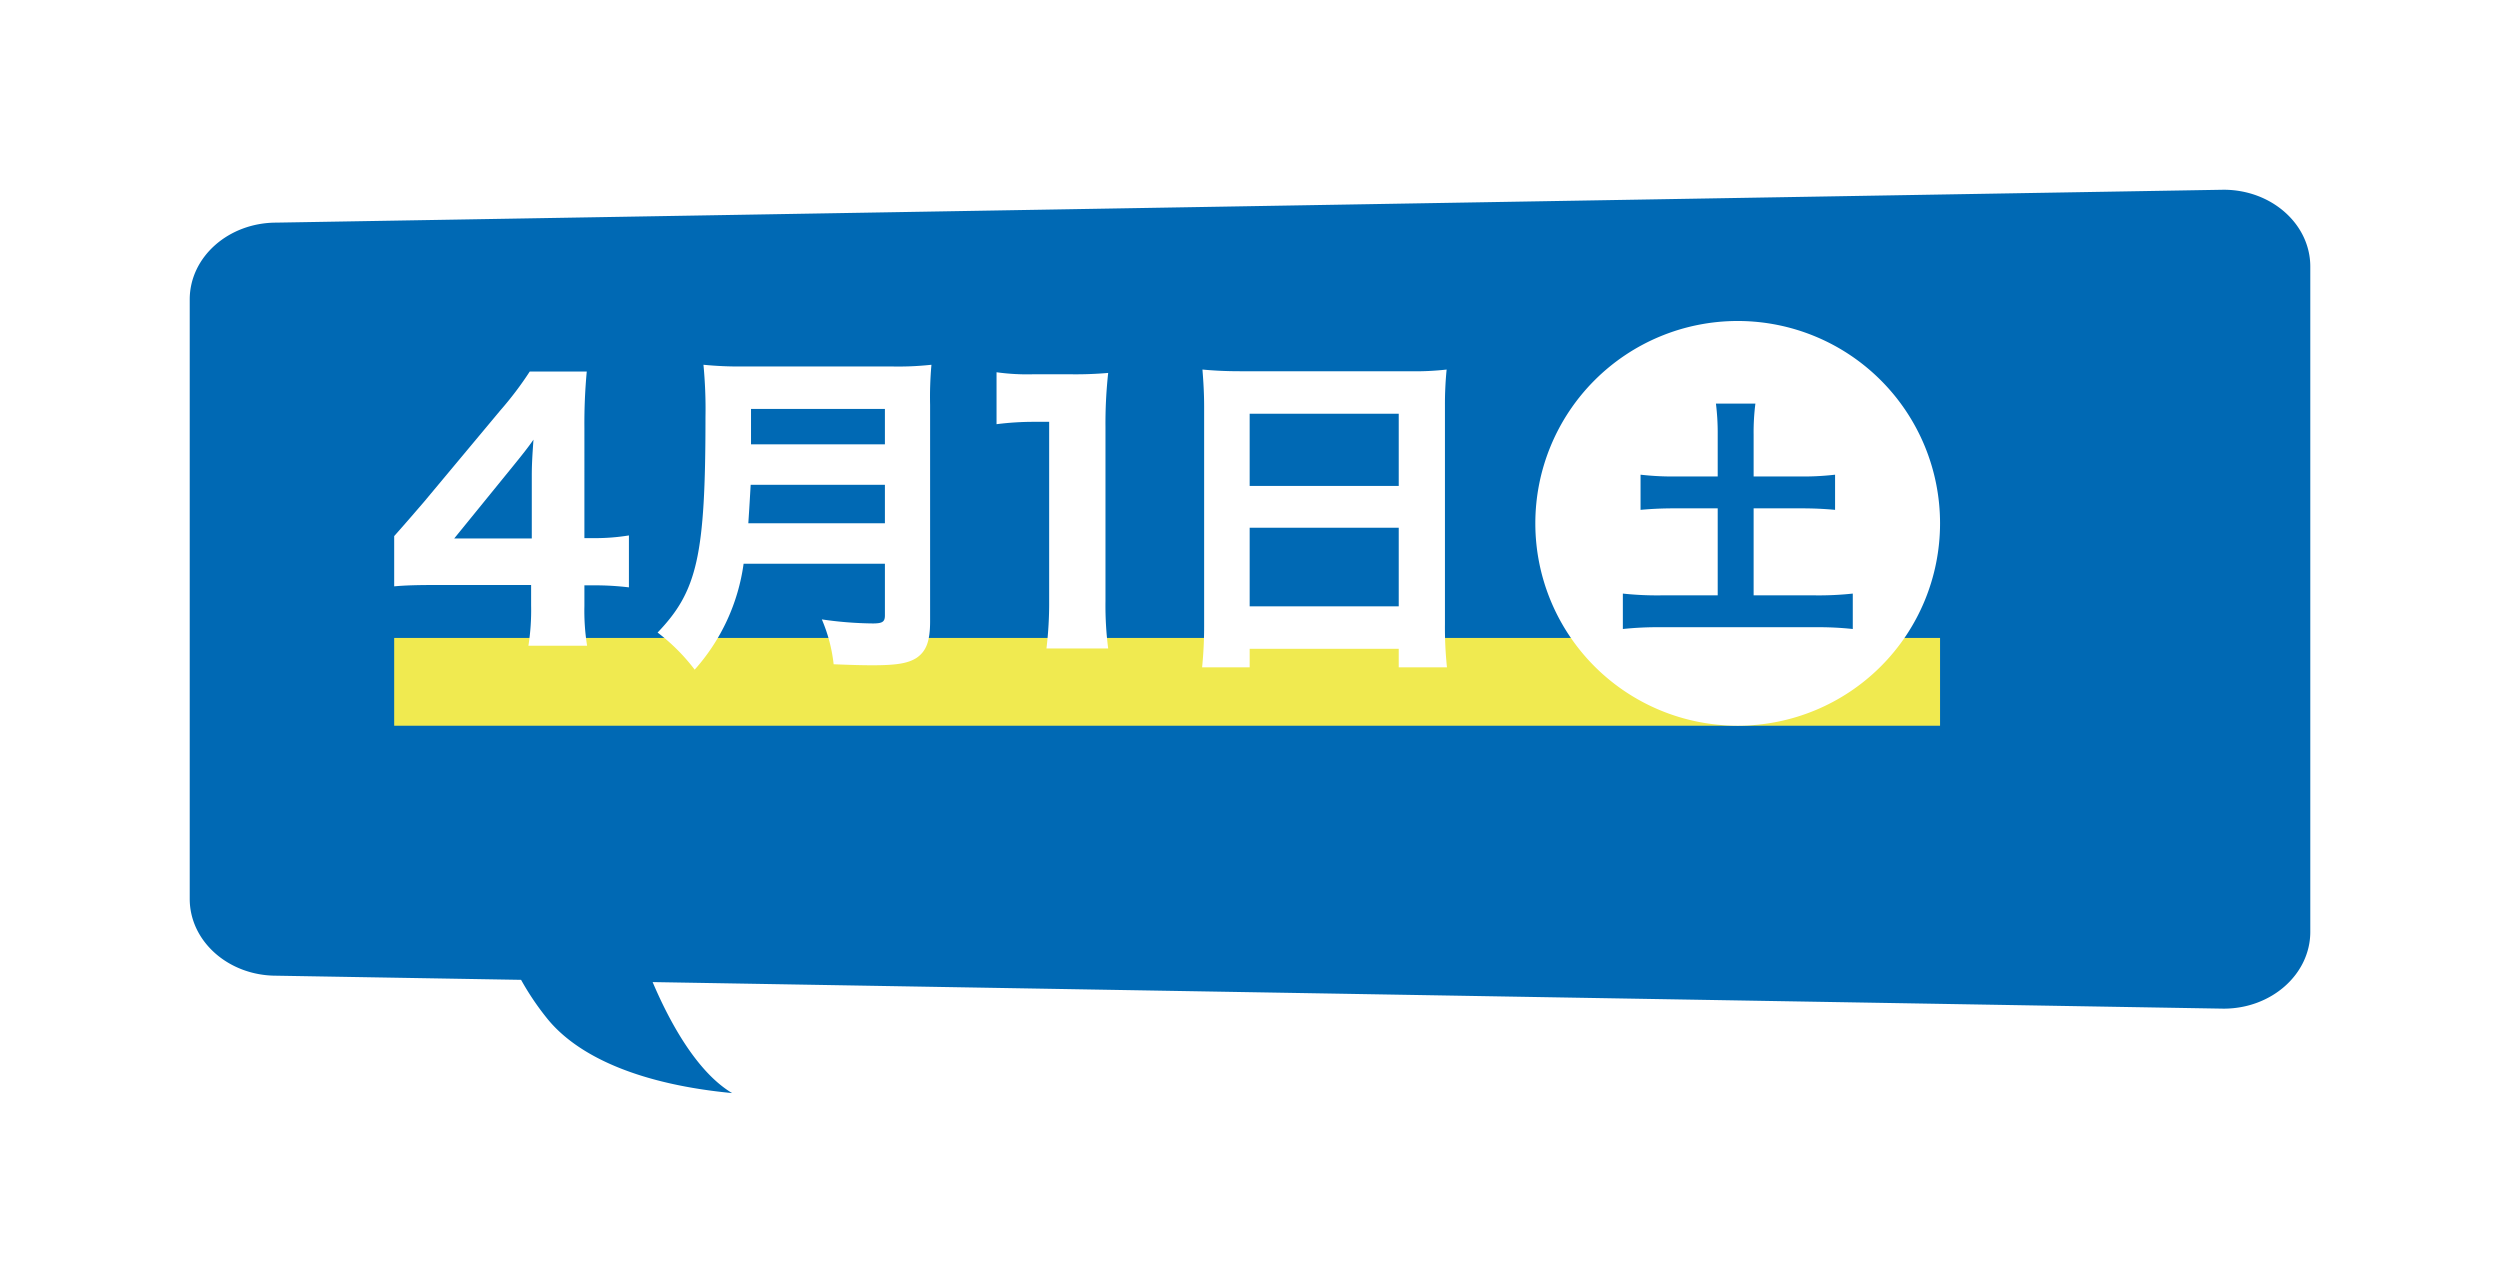
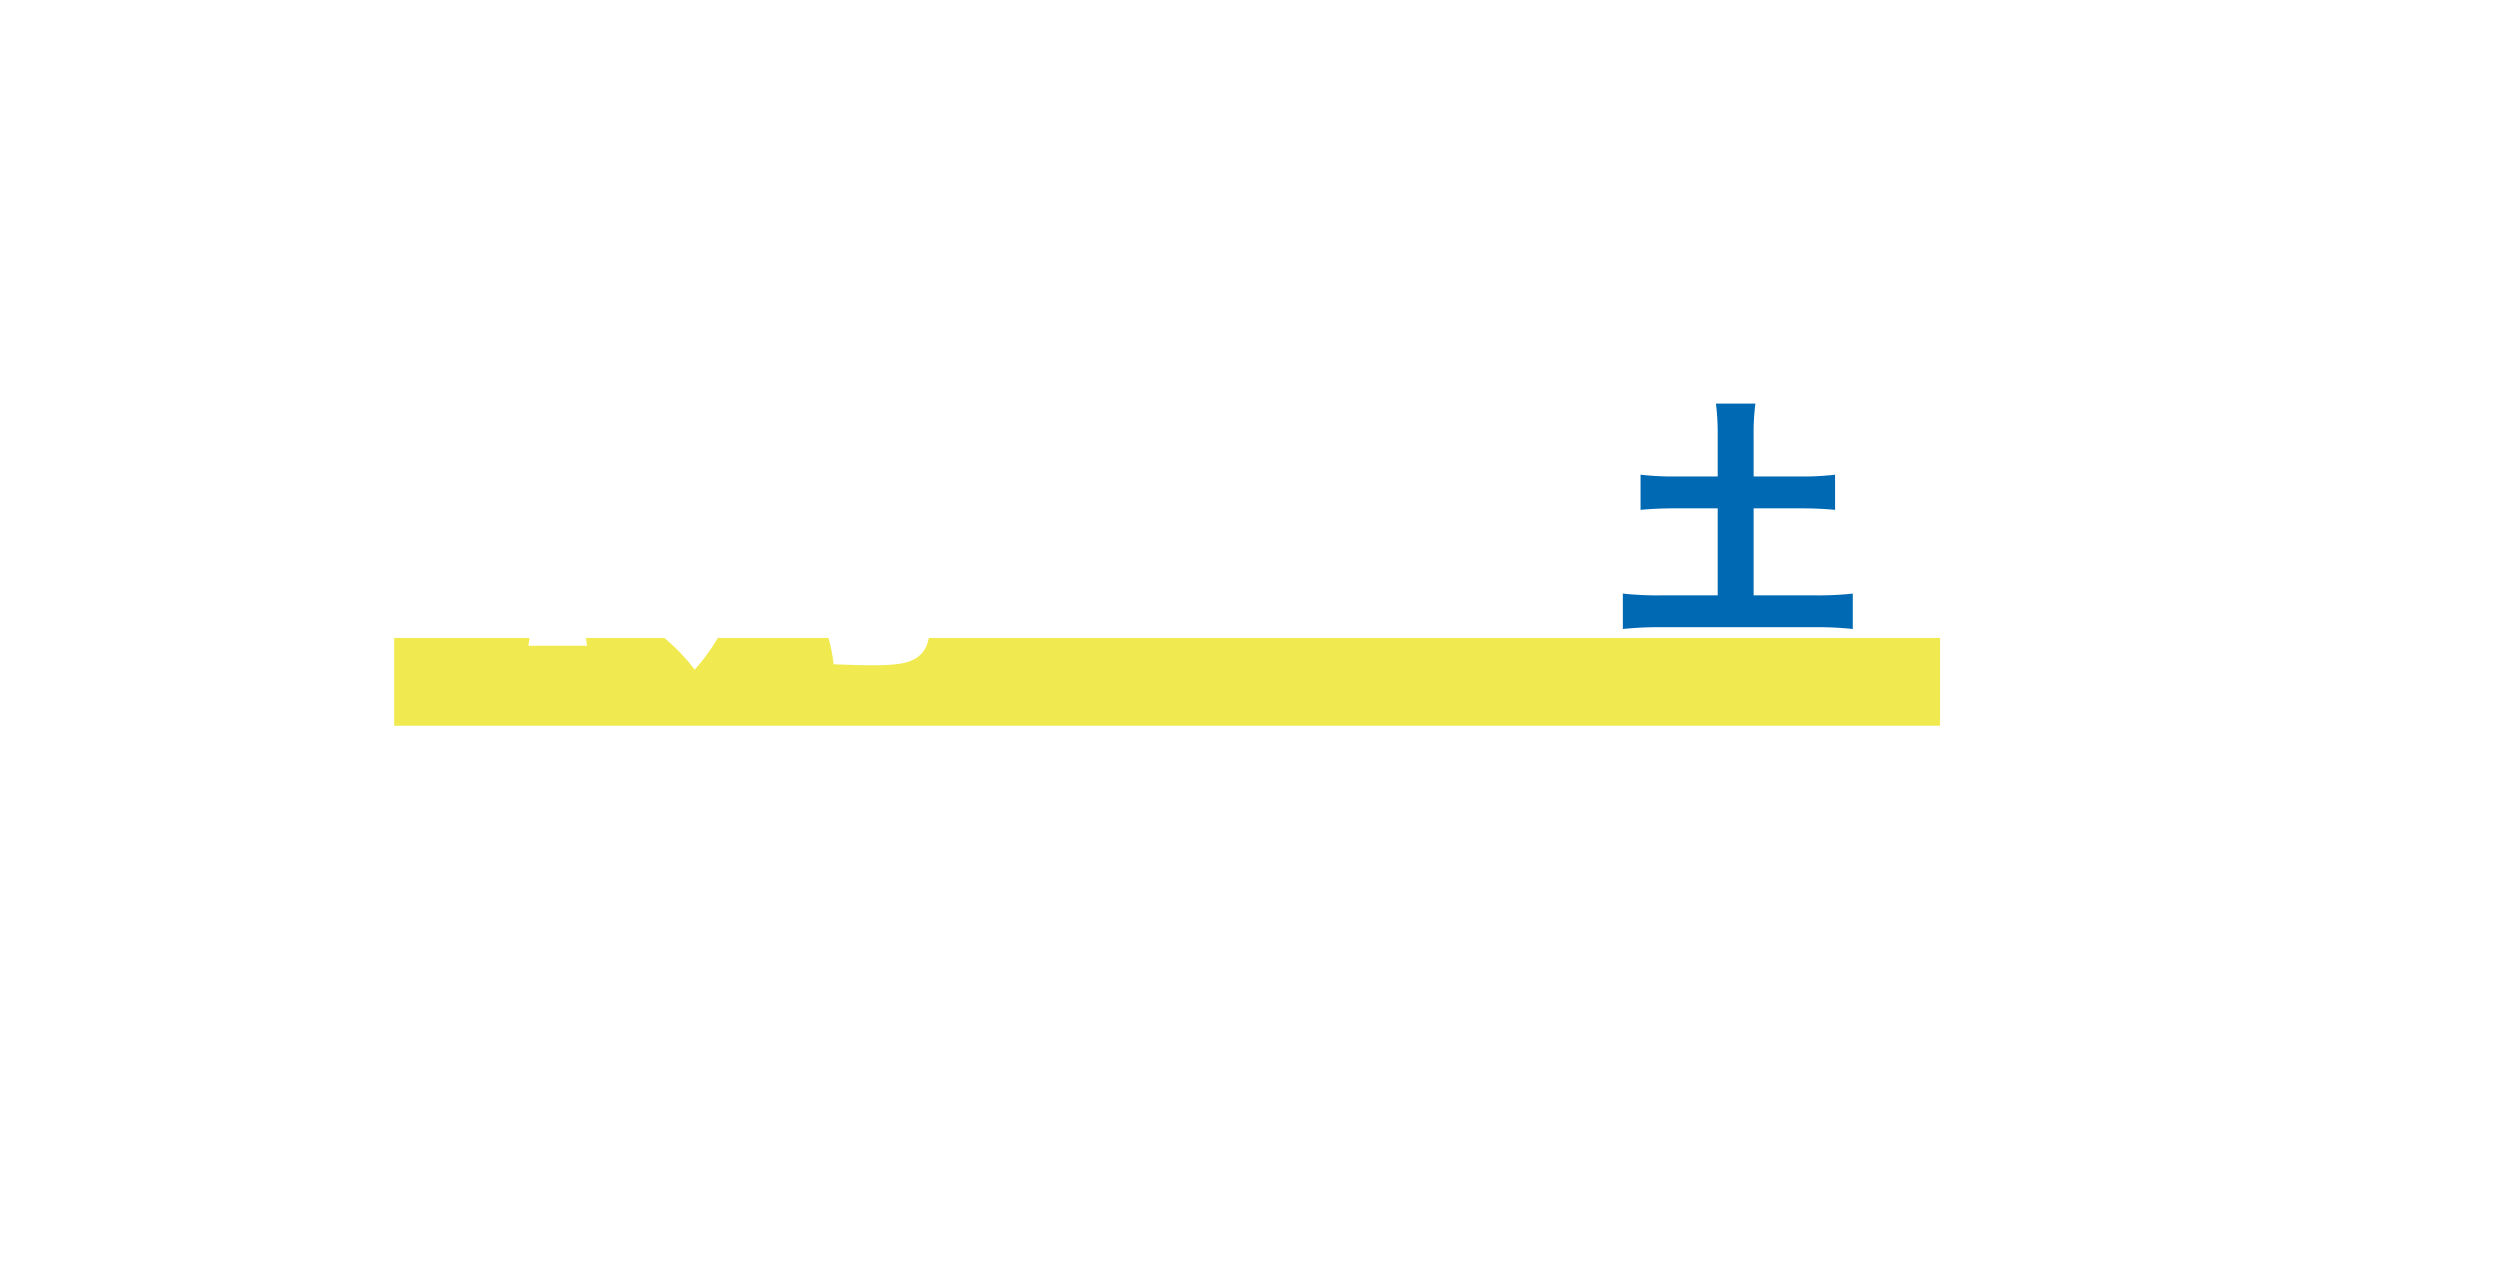
<svg xmlns="http://www.w3.org/2000/svg" width="296.5" height="152.138" viewBox="0 0 296.5 152.138">
  <defs>
    <filter id="合体_4" x="0" y="0" width="296.5" height="152.138" filterUnits="userSpaceOnUse">
      <feOffset dx="10" dy="10" input="SourceAlpha" />
      <feGaussianBlur stdDeviation="7.5" result="blur" />
      <feFlood flood-opacity="0.2" />
      <feComposite operator="in" in2="blur" />
      <feComposite in="SourceGraphic" />
    </filter>
  </defs>
  <g id="グループ_3883" data-name="グループ 3883" transform="translate(-144.5 -78.5)">
    <g transform="matrix(1, 0, 0, 1, 144.5, 78.5)" filter="url(#合体_4)">
-       <path id="合体_4-2" data-name="合体 4" d="M-2520.565-5329.654a32.184,32.184,0,0,1-3.134-4.637l-29.027-.491c-5.674,0-10.273-4.079-10.273-9.111v-71.093c0-5.032,4.6-9.111,10.273-9.111l230.954-3.9c5.674,0,10.273,4.079,10.273,9.111v78.9c0,5.032-4.6,9.112-10.273,9.112l-186.326-3.151c1.89,4.449,5.137,10.61,9.43,13.165C-2509.151-5321.858-2516.743-5324.964-2520.565-5329.654Z" transform="translate(2575.5 5440.5)" fill="#0069b4" />
-     </g>
+       </g>
    <g id="グループ_3863" data-name="グループ 3863" transform="translate(9.25 6.16)">
      <rect id="長方形_1670" data-name="長方形 1670" width="183.34" height="10.412" transform="translate(182 148)" fill="#f0ea50" opacity="0.999" />
    </g>
    <g id="グループ_3864" data-name="グループ 3864" transform="translate(-224.83 -5361.51)">
      <path id="パス_4095" data-name="パス 4095" d="M-34.34-6.2c1.32-.12,2.68-.16,5.08-.16H-18.1v2.4a27.147,27.147,0,0,1-.32,4.8h6.96a26.183,26.183,0,0,1-.32-4.72V-6.32h1.12a33.789,33.789,0,0,1,4.16.24v-6.16a24.606,24.606,0,0,1-4.16.32h-1.12V-24.96a66.827,66.827,0,0,1,.28-6.72h-6.76a40.669,40.669,0,0,1-3.48,4.6L-30.82-16.2c-.76.88-1.92,2.24-3.52,4.04Zm16.32-5.68h-9.2l6.96-8.56c1.04-1.28,1.84-2.28,2.44-3.16-.16,2.2-.2,3.16-.2,4.36Zm41.88,3v6.12c0,.76-.28.96-1.44.96a44.379,44.379,0,0,1-6.04-.48,18.578,18.578,0,0,1,1.4,5.32c1.96.08,3.36.12,4.6.12,2.92,0,4.24-.24,5.24-.88,1.16-.8,1.6-2,1.6-4.32V-27.72a42.665,42.665,0,0,1,.16-4.76,36.549,36.549,0,0,1-4.8.2H7.26a43.116,43.116,0,0,1-4.92-.2,55.271,55.271,0,0,1,.24,6.2C2.58-9.84,1.62-5.64-3.1-.72a22.921,22.921,0,0,1,4.4,4.4A23.7,23.7,0,0,0,7.1-8.88Zm-16.2-4.8c.12-1.76.2-3.2.28-4.56H23.86v4.56Zm.32-9.36v-4.2H23.86v4.2Z" transform="translate(450.42 5515.751)" fill="#fff" />
-       <path id="パス_4098" data-name="パス 4098" d="M24,0A24,24,0,1,1,0,24,24,24,0,0,1,24,0Z" transform="translate(551.42 5478.079)" fill="#fff" />
      <path id="パス_4097" data-name="パス 4097" d="M-2.37-16.56H-7.32a33.394,33.394,0,0,1-4.2-.21v4.17c1.32-.12,2.52-.18,4.2-.18h4.95V-2.46H-9.03a38.023,38.023,0,0,1-4.59-.21v4.2a39.705,39.705,0,0,1,4.59-.21H9.12a38.594,38.594,0,0,1,4.53.21v-4.2a37.591,37.591,0,0,1-4.53.21H1.89V-12.78H7.38c1.68,0,2.85.06,4.17.18v-4.17a32.57,32.57,0,0,1-4.17.21H1.89v-4.95A26.939,26.939,0,0,1,2.1-25.2H-2.58a28.457,28.457,0,0,1,.21,3.69Z" transform="translate(575.42 5513.079)" fill="#0069b4" />
-       <path id="パス_4099" data-name="パス 4099" d="M-8.9-25.76a34.977,34.977,0,0,1,4.48-.28h1.76V-4.76A44.6,44.6,0,0,1-2.98.84H4.34a39.906,39.906,0,0,1-.32-5.6v-20.6a55.339,55.339,0,0,1,.32-6.48,44.722,44.722,0,0,1-4.52.16H-4.54a26.217,26.217,0,0,1-4.36-.24Z" transform="translate(496.42 5516.079)" fill="#fff" />
-       <path id="パス_4096" data-name="パス 4096" d="M-9.96-32.04c-1.84,0-3.24-.08-4.52-.2.12,1.48.2,2.88.2,4.4v25.8a48.918,48.918,0,0,1-.24,5.12h5.64V.88H8.8v2.2h5.72a45.784,45.784,0,0,1-.24-5.12V-27.96a42.125,42.125,0,0,1,.2-4.28,32.84,32.84,0,0,1-4.36.2Zm1.08,13.6V-27H8.8v8.56ZM8.8-13.48v9.32H-8.88v-9.32Z" transform="translate(526.42 5516.079)" fill="#fff" />
    </g>
  </g>
</svg>